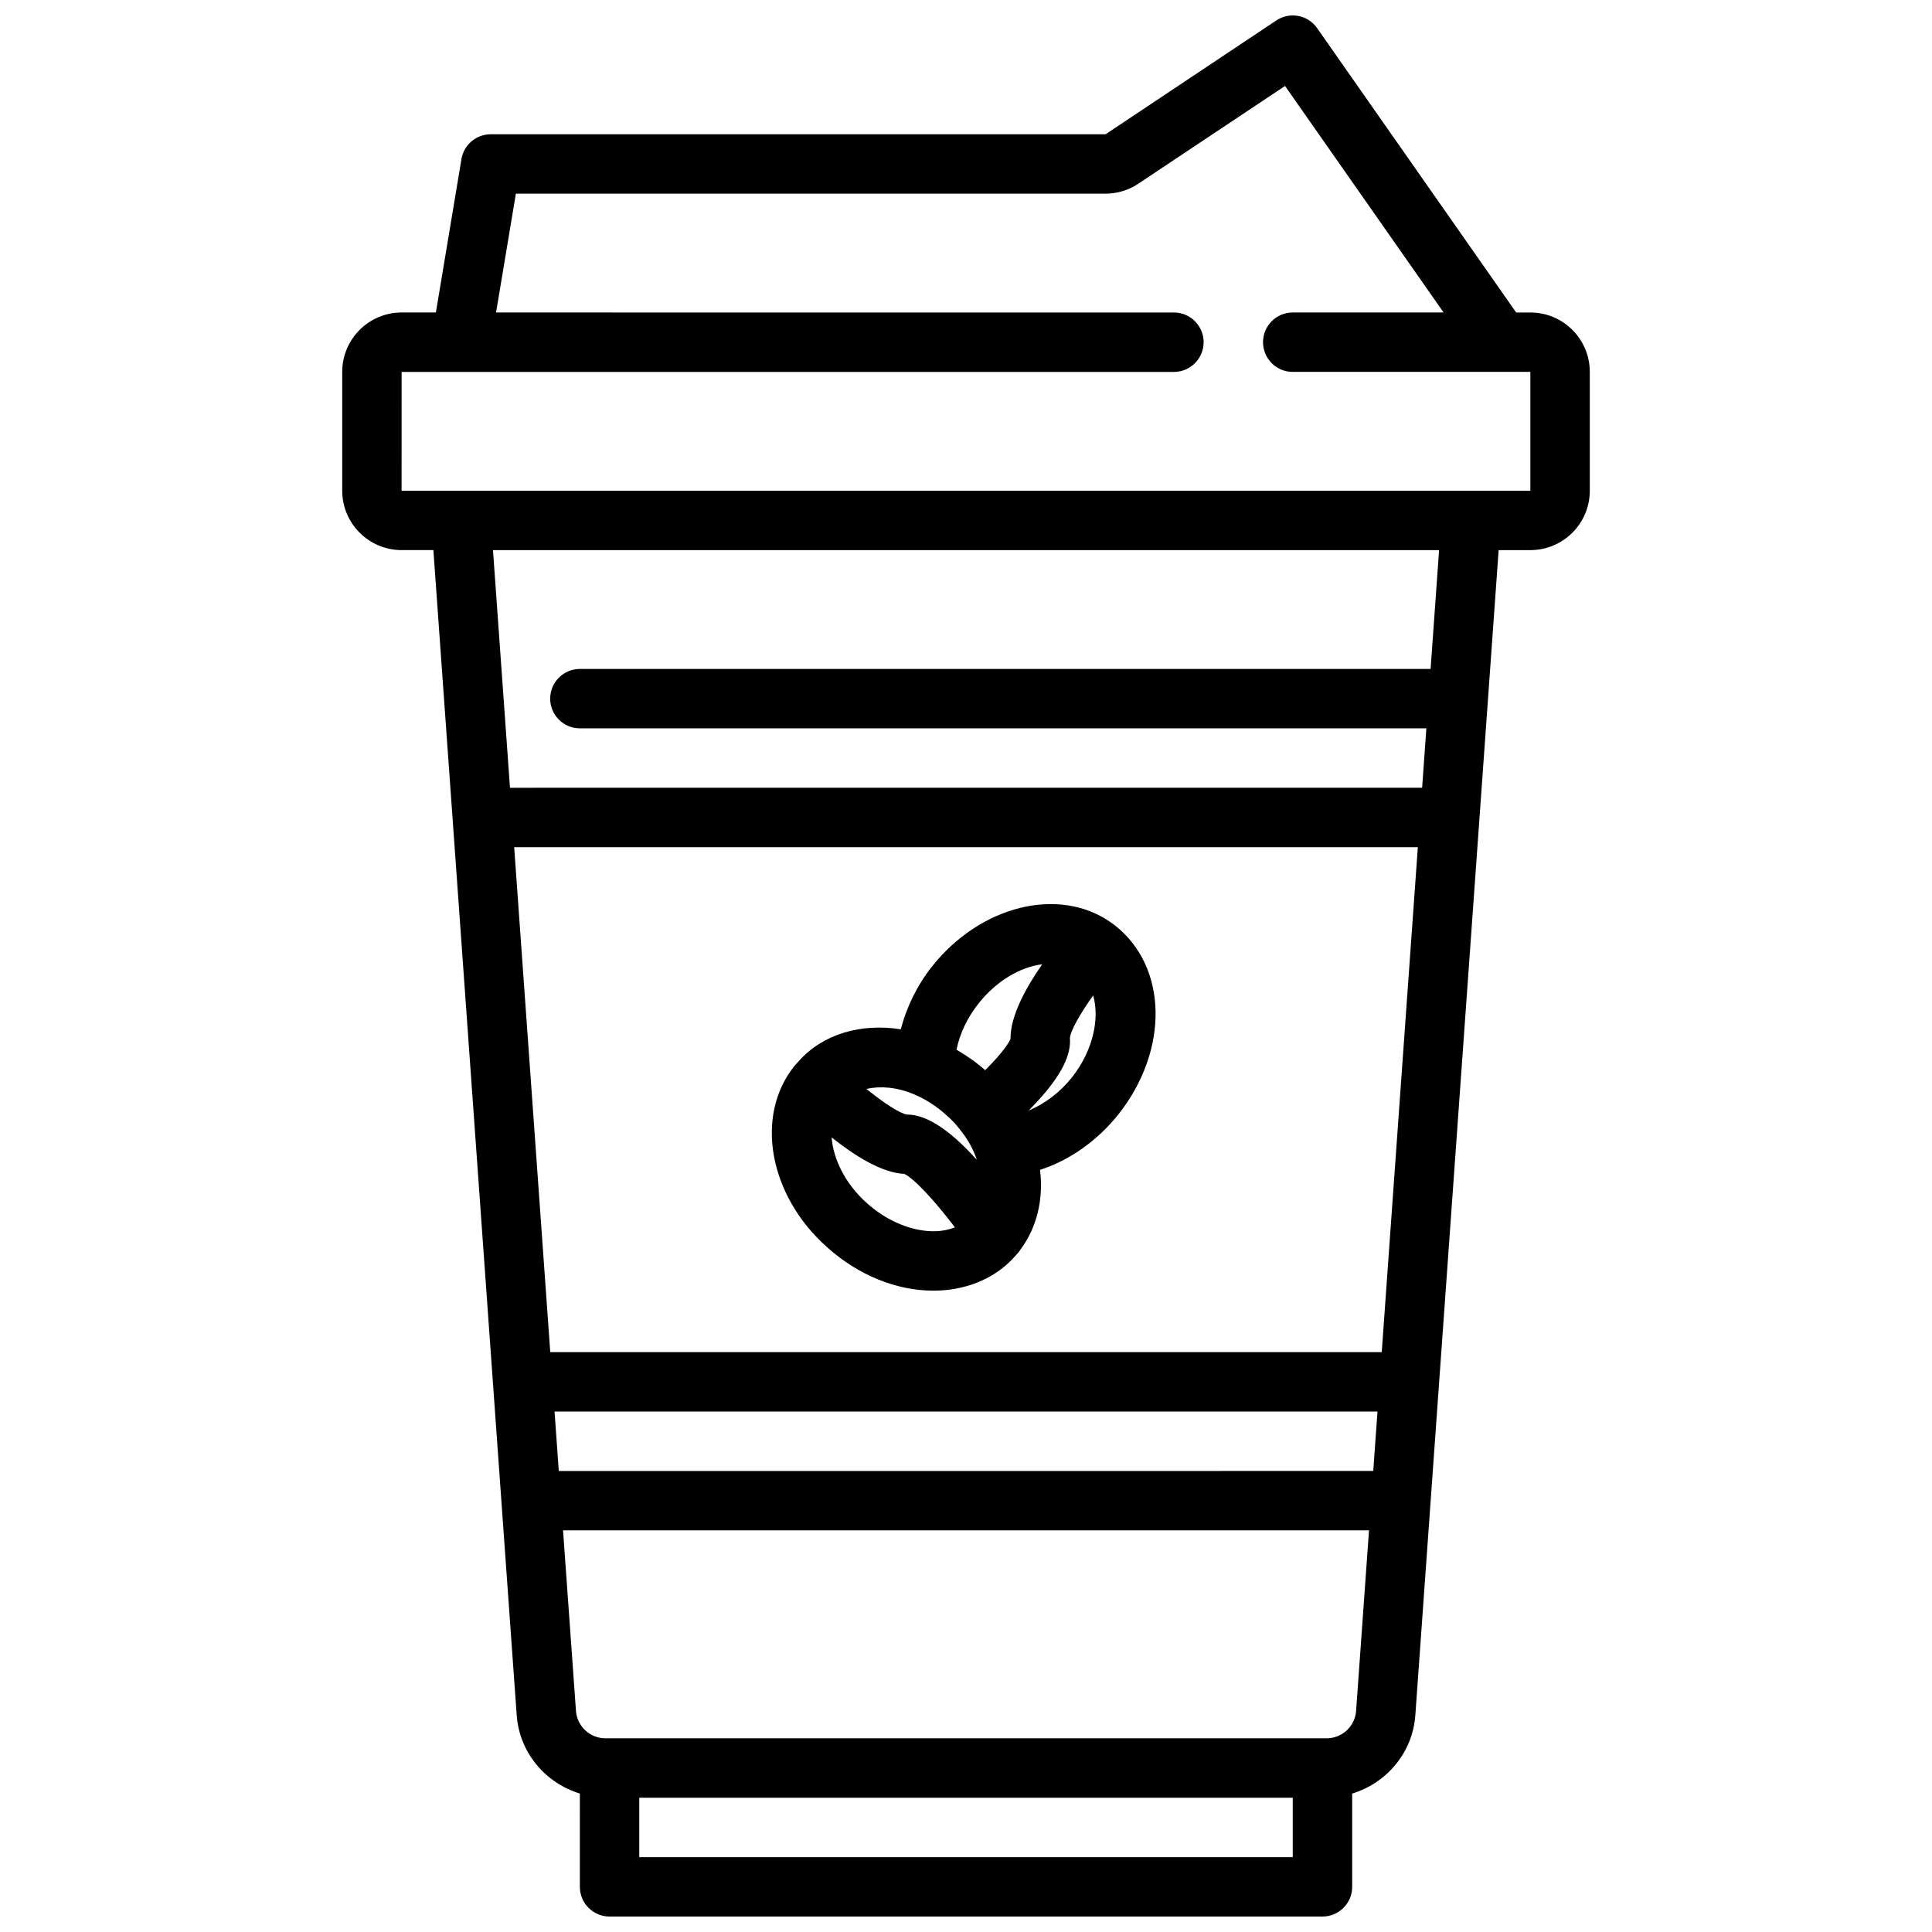
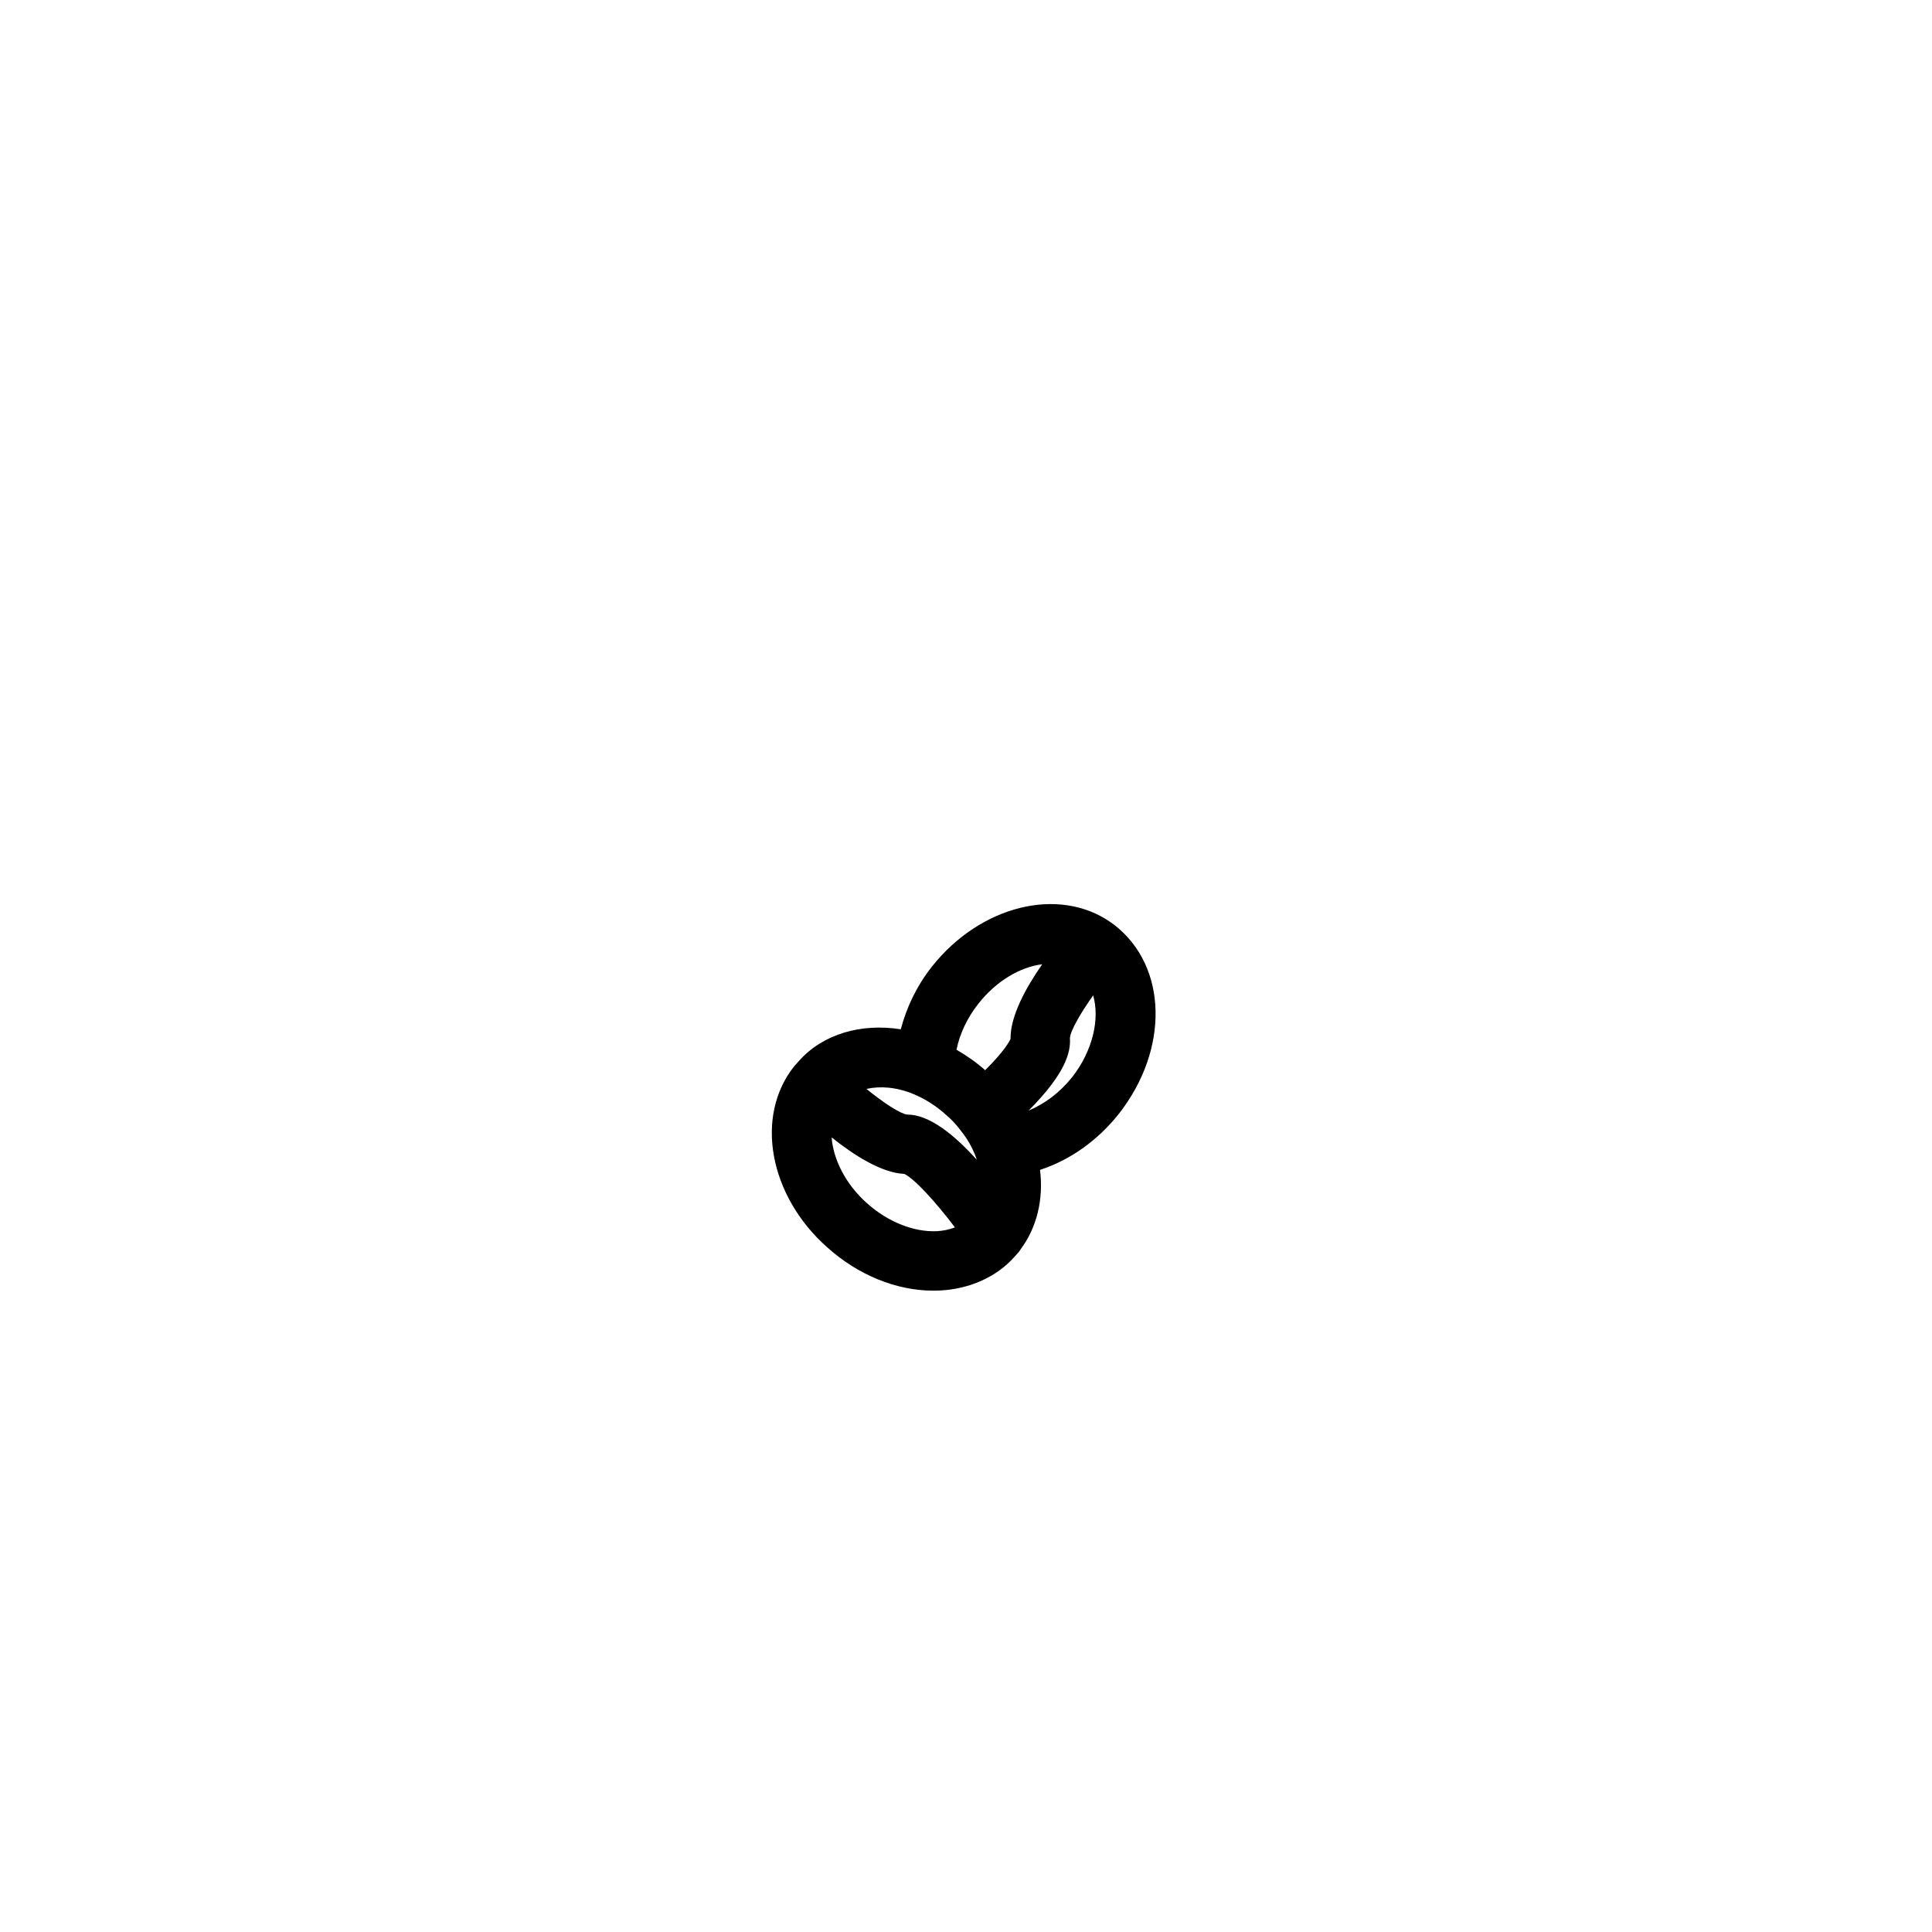
<svg xmlns="http://www.w3.org/2000/svg" width="800px" height="800px" version="1.1" viewBox="144 144 512 512">
  <defs>
    <clipPath id="a">
-       <path d="m234 148.09h332v503.81h-332z" />
-     </clipPath>
+       </clipPath>
  </defs>
  <g clip-path="url(#a)">
-     <path d="m502.34 644.03v-24.719c9.156-2.777 16.082-10.902 16.742-20.844l22.074-308.68h8.414c8.684 0 15.742-7.062 15.742-15.742v-31.488c0-8.684-7.062-15.742-15.742-15.742h-3.769l-52.75-75.359c-2.457-3.504-7.25-4.418-10.816-2.039l-45.234 30.164h-162.95c-3.848 0-7.133 2.785-7.762 6.574l-6.777 40.656h-9.078c-8.684 0-15.742 7.062-15.742 15.742v31.488c0 8.684 7.062 15.742 15.742 15.742h8.414l22.074 308.64c0.66 9.973 7.59 18.105 16.742 20.883l0.004 24.727c0 4.344 3.527 7.871 7.871 7.871h188.93c4.344 0 7.871-3.527 7.871-7.871zm-211.38-125.95h218.09l-1.125 15.742-215.84 0.004zm-40.527-275.52h204.67c4.344 0 7.871-3.527 7.871-7.871s-3.527-7.871-7.871-7.871l-179.64-0.004 5.25-31.488h156.28c3.109 0 6.227-0.969 8.691-2.66l38.863-25.883 42.023 60.031h-39.984c-4.344 0-7.871 3.527-7.871 7.871s3.527 7.871 7.871 7.871h62.977v31.488l-299.14 0.004zm274.94 47.23-2.25 31.488h-225.45c-4.344 0-7.871 3.527-7.871 7.871s3.527 7.871 7.871 7.871h224.33l-1.125 15.742-241.73 0.004-4.504-62.977zm-245.11 78.723h239.48l-9.566 133.82h-220.35zm12.949 181.05h213.59l-3.418 47.816c-0.273 4.086-3.703 7.289-7.812 7.289h-191.13c-4.102 0-7.543-3.203-7.809-7.328zm193.38 86.594h-173.18v-15.742h173.18z" />
-   </g>
+     </g>
  <path d="m363.24 474.57c8.172 7.352 18.316 11.469 28.109 11.469 0.621 0 1.242-0.016 1.859-0.047 7.902-0.426 14.941-3.66 19.562-8.84l0.66-0.738c0.211-0.211 0.418-0.441 0.605-0.676 0.117-0.148 0.203-0.324 0.324-0.473 0.039-0.062 0.078-0.117 0.117-0.18 4.336-5.832 6.102-13.289 5.141-21.059 7.769-2.504 15.184-7.652 20.898-14.855 13.344-17.051 12.934-38.941-1.055-49.941l-1.102-0.805c-13.746-9.613-34.543-4.473-47.375 11.723-4.016 5.078-6.731 10.785-8.266 16.625-10.652-1.668-20.695 1.309-26.992 8.398l-0.66 0.738c-0.203 0.203-0.402 0.426-0.582 0.652-10.555 13.23-6.688 34.336 8.754 48.008zm29.121-4.297c-6.133 0.309-13.074-2.441-18.633-7.438-5.598-4.961-8.91-11.578-9.336-17.414 5.969 4.769 13.211 9.383 19.254 9.676 2.504 1.125 8.117 7.156 13.414 14.168-1.652 0.652-3.32 0.926-4.699 1.008zm35.793-40.848c-3.305 4.164-7.367 7.141-11.547 8.879 9.863-9.926 11.172-15.516 10.934-19.207 0.109-1.859 2.668-6.398 6.156-11.305 1.793 6.203-0.086 14.664-5.543 21.633zm-7.965-29.875c-4.344 6.234-8.461 13.723-8.391 19.773-0.293 0.676-1.652 3.266-6.723 8.289-2.356-2.109-4.922-3.863-7.59-5.422 0.852-4.227 2.844-8.469 5.848-12.266 4.691-5.93 10.996-9.66 16.855-10.375zm-34.086 34.398c0.008 0 0.008 0 0 0 3.125 1.309 6.023 3.148 8.723 5.598 1.449 1.258 2.621 2.496 3.777 4.062 1.715 2.109 3.062 4.473 4.055 7.117 0.078 0.203 0.094 0.395 0.172 0.598-6.086-6.762-12.617-11.957-18.438-11.957h-0.008c-1.836-0.234-6.141-3.039-10.77-6.793 3.68-0.82 8.008-0.488 12.488 1.375z" />
</svg>